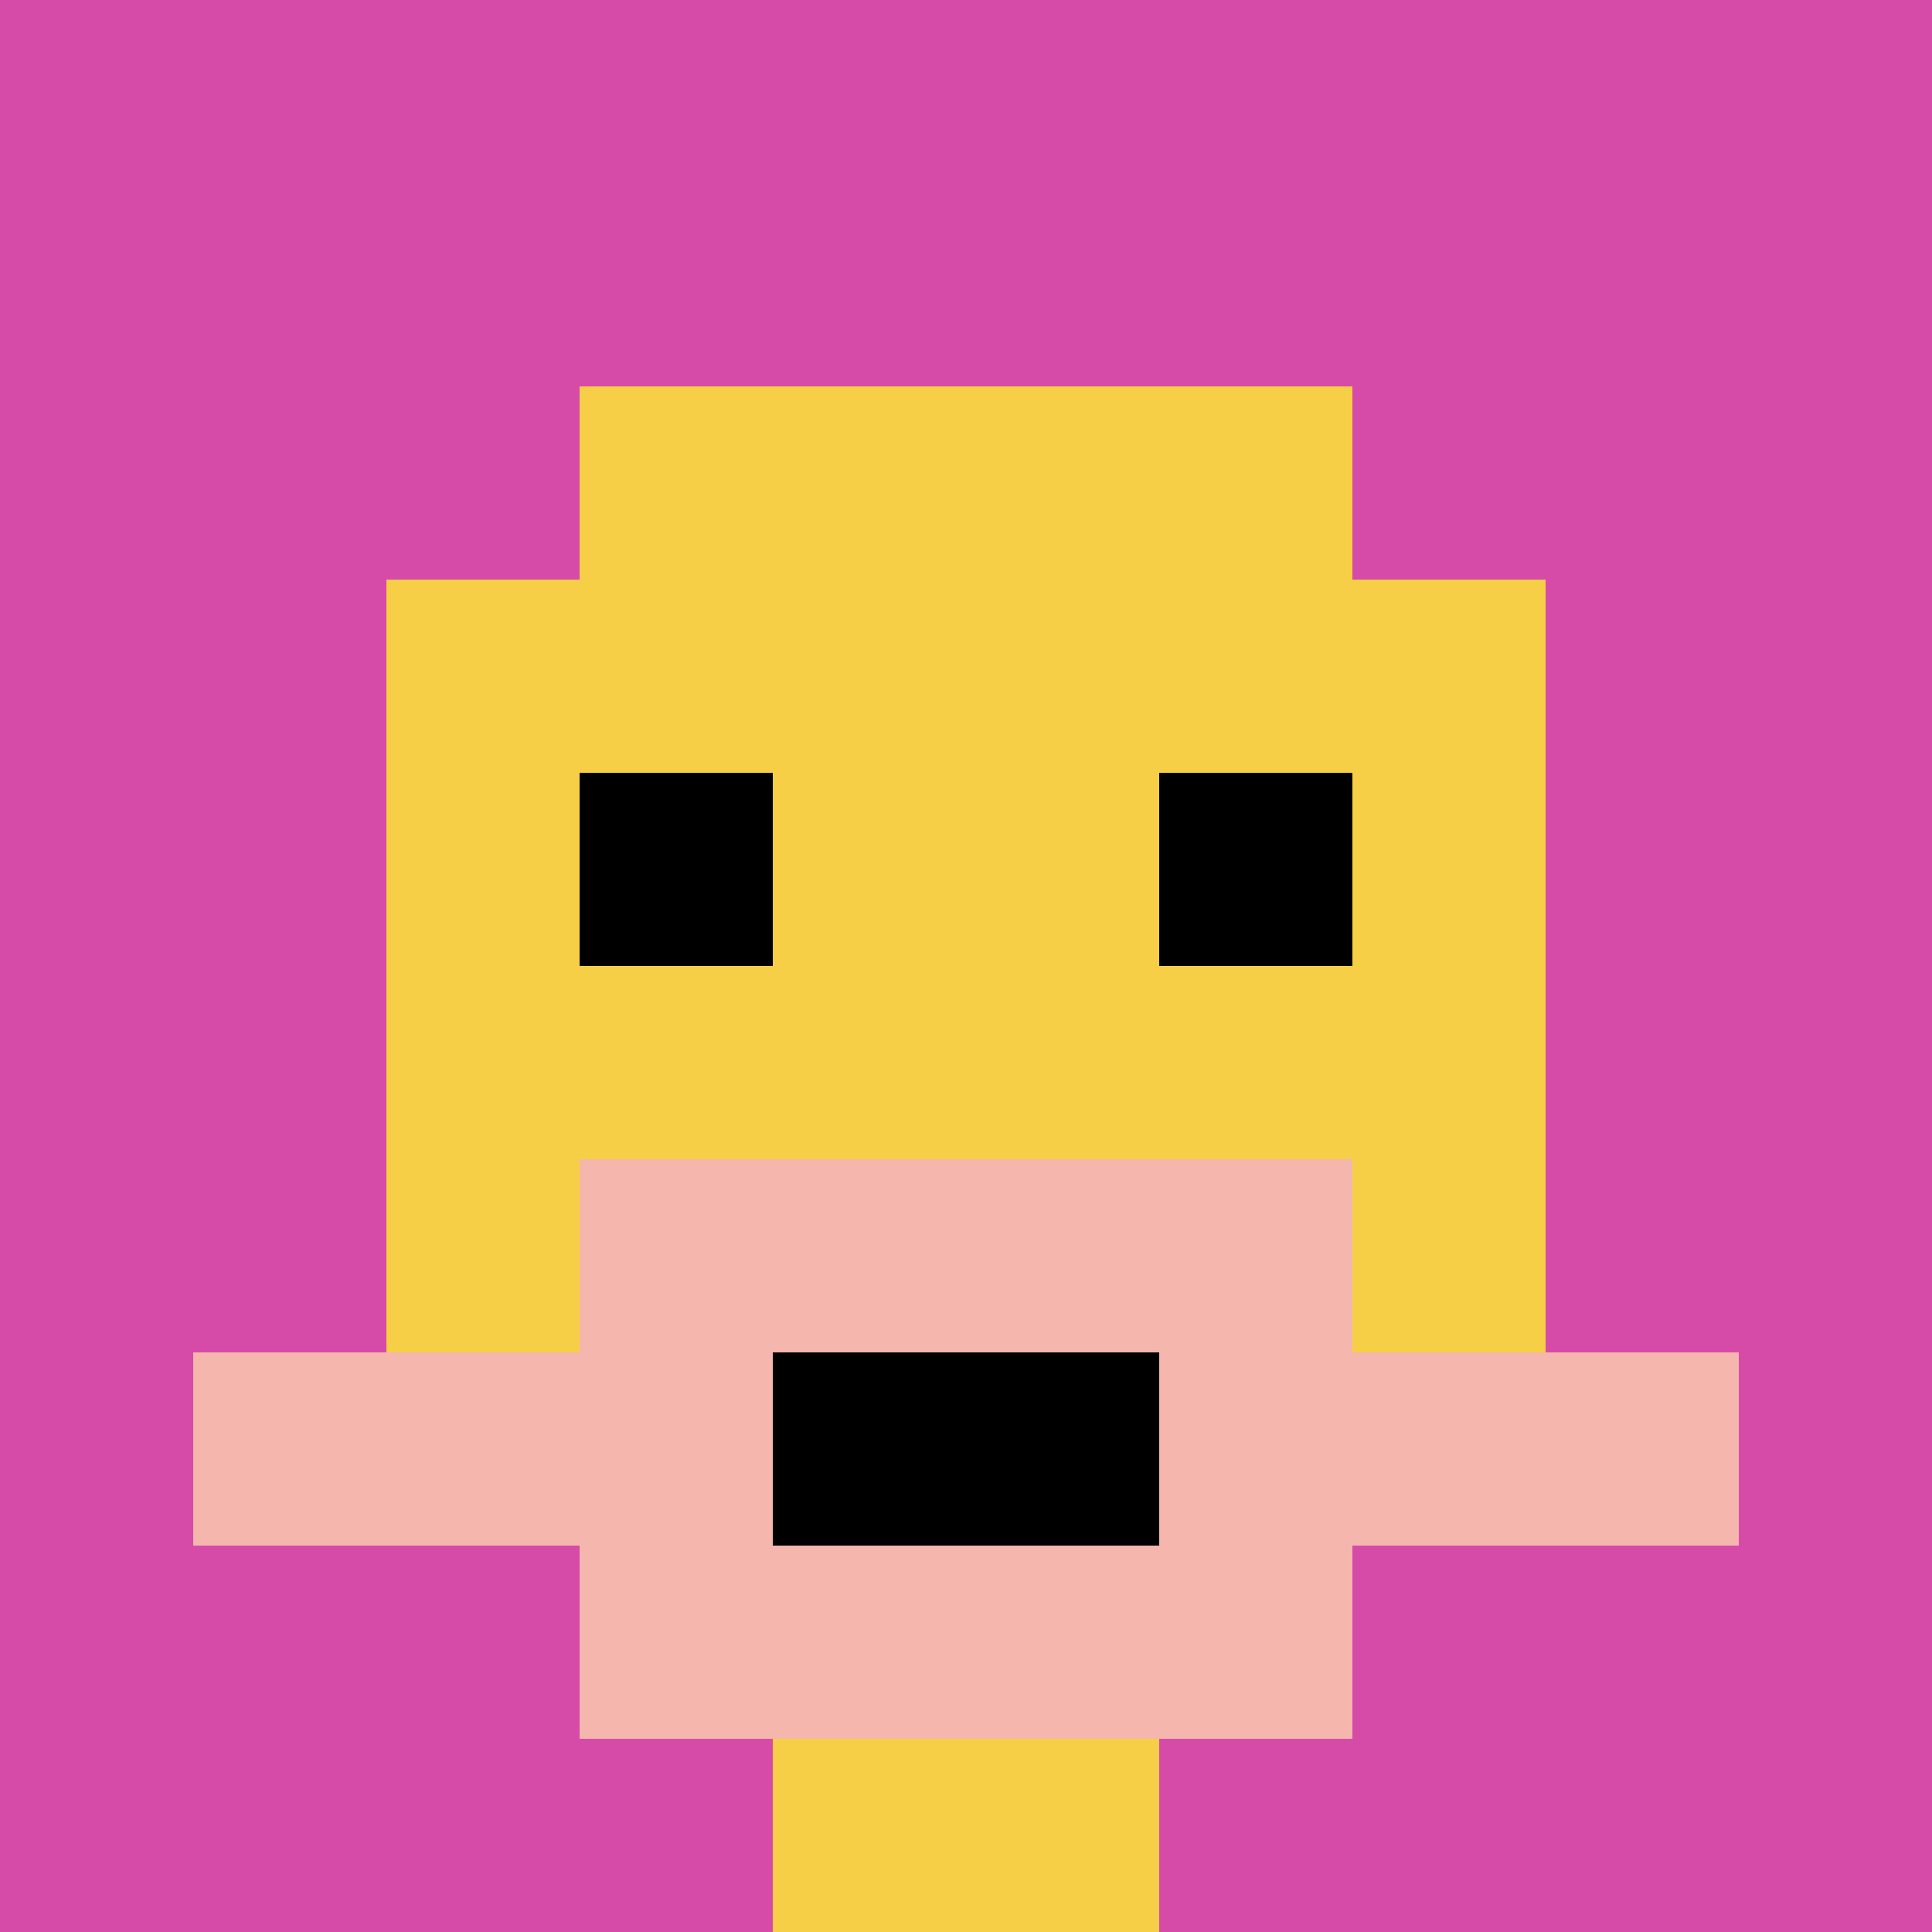
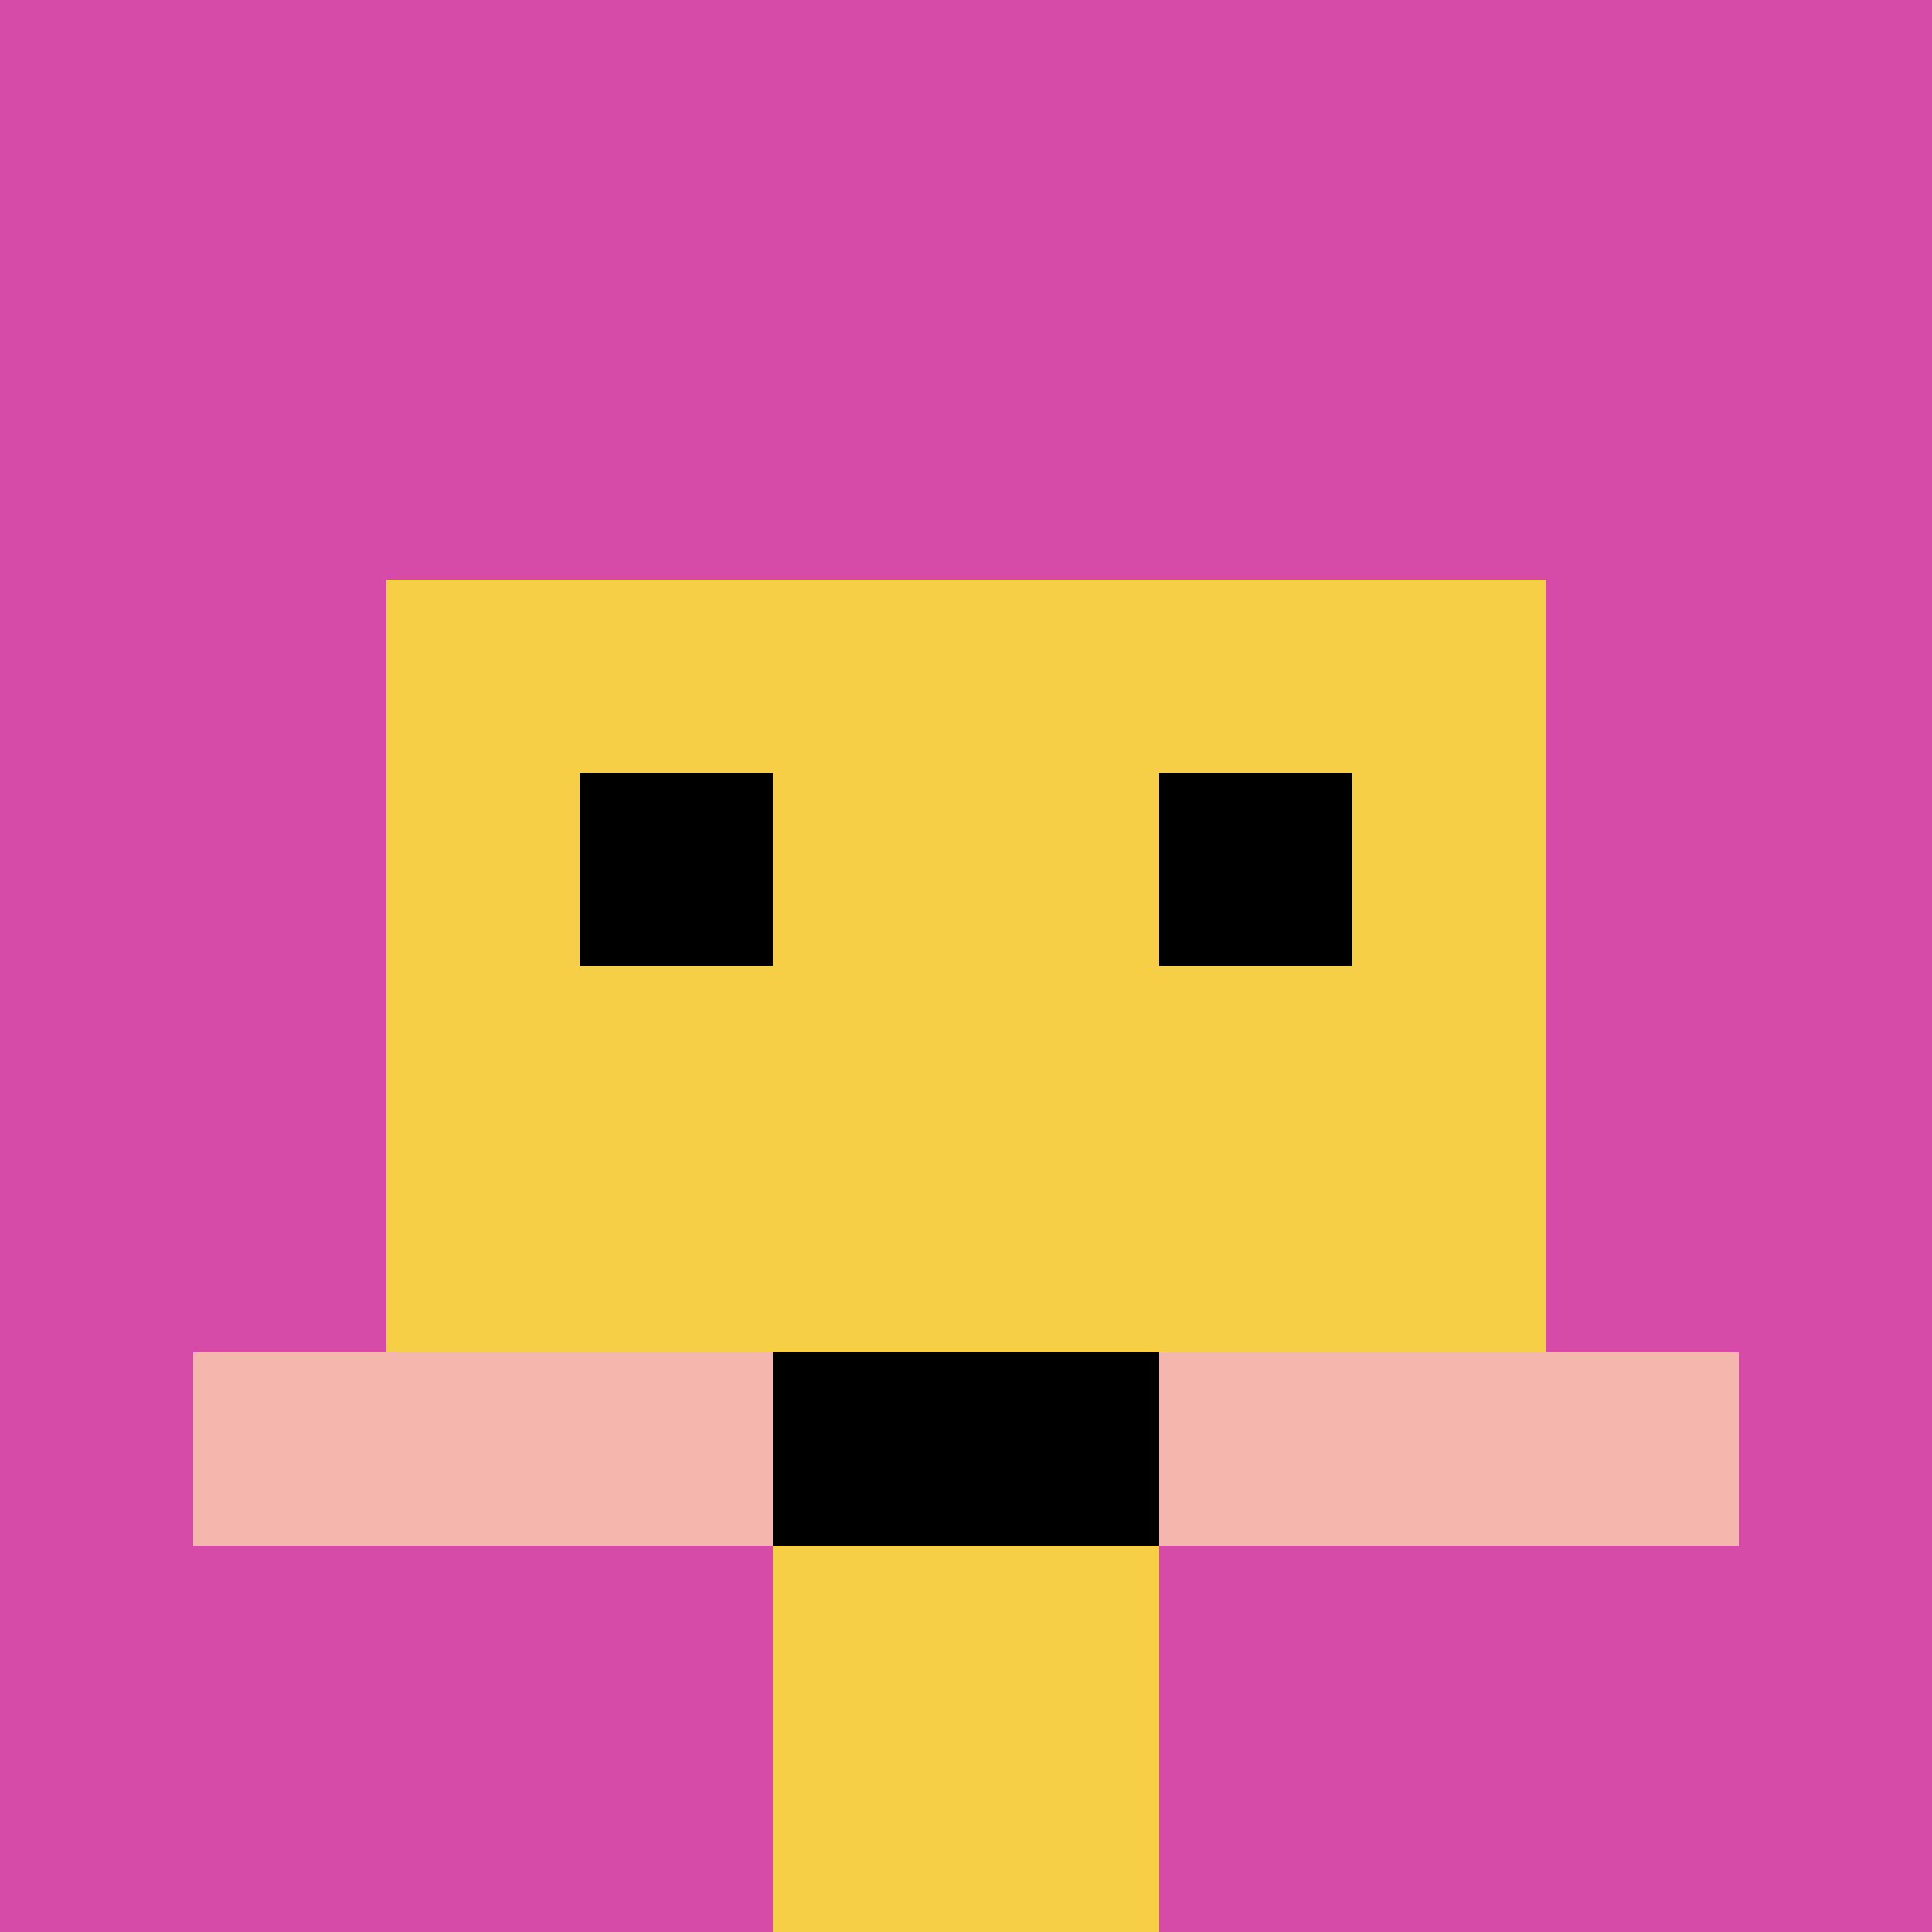
<svg xmlns="http://www.w3.org/2000/svg" version="1.1" width="707" height="707">
  <title>'goose-pfp-428087' by Dmitri Cherniak</title>
  <desc>seed=428087
backgroundColor=#ffffff
padding=20
innerPadding=0
timeout=500
dimension=1
border=false
Save=function(){return n.handleSave()}
frame=2

Rendered at Sun Sep 15 2024 16:48:24 GMT+0100 (GMT+01:00)
Generated in &lt;1ms
</desc>
  <defs />
  <rect width="100%" height="100%" fill="#ffffff" />
  <g>
    <g id="0-0">
      <rect x="0" y="0" height="707" width="707" fill="#D74BA8" />
      <g>
-         <rect id="0-0-3-2-4-7" x="212.1" y="141.4" width="282.8" height="494.9" fill="#F7CF46" />
        <rect id="0-0-2-3-6-5" x="141.4" y="212.1" width="424.2" height="353.5" fill="#F7CF46" />
        <rect id="0-0-4-8-2-2" x="282.8" y="565.6" width="141.4" height="141.4" fill="#F7CF46" />
        <rect id="0-0-1-7-8-1" x="70.7" y="494.9" width="565.6" height="70.7" fill="#F4B6AD" />
-         <rect id="0-0-3-6-4-3" x="212.1" y="424.2" width="282.8" height="212.1" fill="#F4B6AD" />
        <rect id="0-0-4-7-2-1" x="282.8" y="494.9" width="141.4" height="70.7" fill="#000000" />
        <rect id="0-0-3-4-1-1" x="212.1" y="282.8" width="70.7" height="70.7" fill="#000000" />
        <rect id="0-0-6-4-1-1" x="424.2" y="282.8" width="70.7" height="70.7" fill="#000000" />
      </g>
      <rect x="0" y="0" stroke="white" stroke-width="0" height="707" width="707" fill="none" />
    </g>
  </g>
</svg>